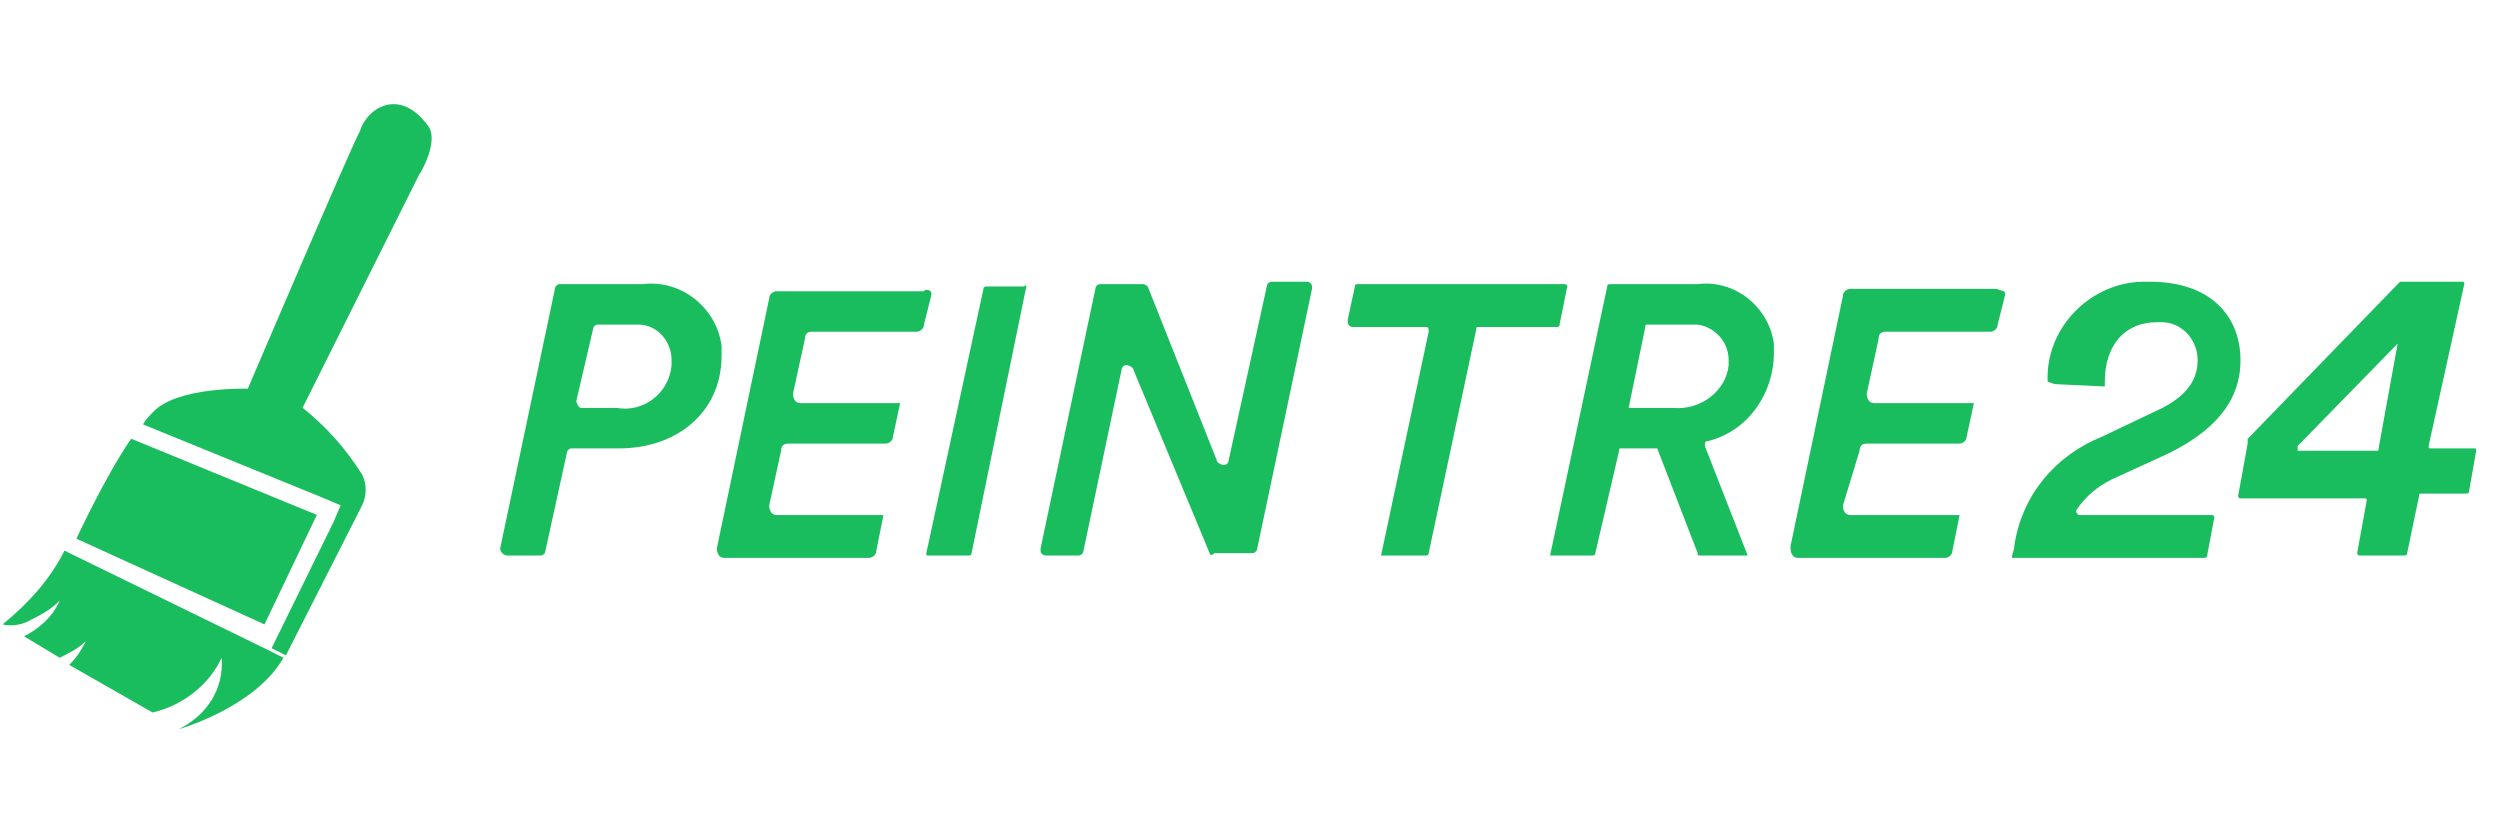
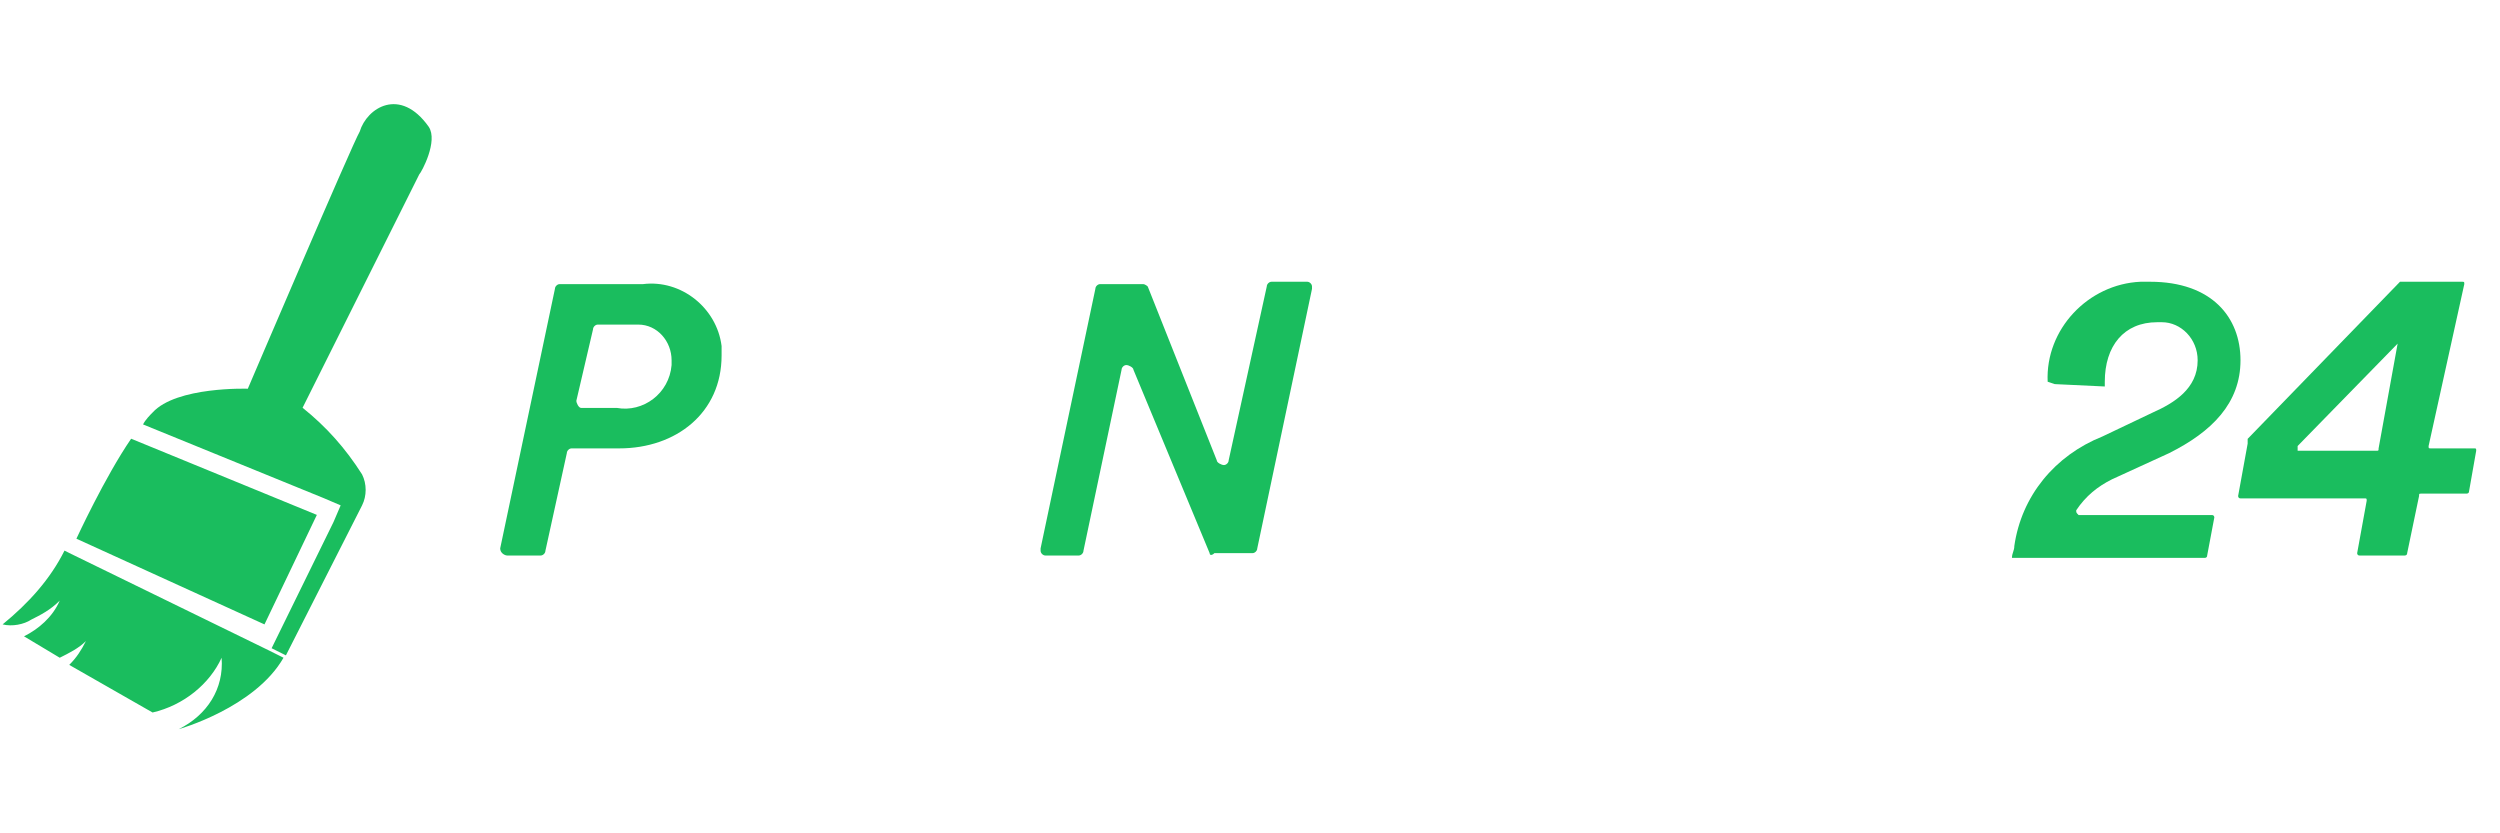
<svg xmlns="http://www.w3.org/2000/svg" width="96" height="32" viewBox="0 0 96 32" fill="none">
  <path d="M78.63 14.658C78.539 12.647 80.184 10.91 82.196 10.819C82.287 10.819 82.379 10.819 82.561 10.819C84.938 10.819 86.035 12.19 86.035 13.835C86.035 15.481 84.938 16.578 83.293 17.401L81.099 18.406C80.55 18.681 80.093 19.046 79.727 19.595C79.727 19.686 79.727 19.686 79.819 19.778C79.819 19.778 79.819 19.778 79.91 19.778H84.938C85.03 19.778 85.03 19.869 85.03 19.869L84.755 21.332C84.755 21.423 84.664 21.423 84.664 21.423H77.259C77.259 21.241 77.35 21.149 77.35 20.966C77.625 19.046 78.904 17.492 80.733 16.761L82.653 15.847C83.475 15.481 84.39 14.932 84.39 13.835C84.39 13.013 83.75 12.373 83.018 12.373C82.927 12.373 82.927 12.373 82.836 12.373C81.556 12.373 80.824 13.287 80.824 14.658V14.841L78.904 14.75L78.63 14.658Z" fill="#1ABD5E" />
  <path d="M86.31 16.852L92.16 10.819H94.537C94.629 10.819 94.629 10.819 94.629 10.91L93.258 17.127C93.258 17.218 93.258 17.218 93.349 17.218H94.995C95.086 17.218 95.086 17.218 95.086 17.309L94.812 18.863C94.812 18.955 94.72 18.955 94.72 18.955H92.983C92.892 18.955 92.892 18.955 92.892 19.046L92.435 21.241C92.435 21.332 92.343 21.332 92.343 21.332H90.606C90.515 21.332 90.515 21.241 90.515 21.241L90.881 19.229C90.881 19.138 90.881 19.138 90.789 19.138H86.035C85.944 19.138 85.944 19.046 85.944 19.046L86.31 17.035C86.31 16.944 86.31 16.944 86.31 16.852ZM92.069 13.195L88.229 17.127C88.229 17.127 88.229 17.218 88.229 17.309H91.246C91.338 17.309 91.338 17.309 91.338 17.218L92.069 13.195C92.16 13.195 92.16 13.195 92.069 13.195Z" fill="#1ABD5E" />
  <path d="M24.692 10.91C26.155 10.727 27.526 11.824 27.709 13.287C27.709 13.378 27.709 13.561 27.709 13.652C27.709 15.847 25.972 17.218 23.778 17.218H21.949C21.858 17.218 21.766 17.309 21.766 17.401L20.944 21.149C20.944 21.241 20.852 21.332 20.761 21.332H19.481C19.389 21.332 19.207 21.241 19.207 21.058L21.309 11.093C21.309 11.001 21.401 10.91 21.492 10.91H24.692ZM22.772 12.647L22.132 15.389C22.132 15.481 22.224 15.664 22.315 15.664H23.686C24.692 15.847 25.698 15.115 25.789 14.018C25.789 13.927 25.789 13.835 25.789 13.835C25.789 13.104 25.24 12.464 24.509 12.464C24.418 12.464 24.326 12.464 24.235 12.464H22.955C22.863 12.464 22.772 12.556 22.772 12.647Z" fill="#1ABD5E" />
-   <path d="M35.571 21.241L37.765 11.093C37.765 11.001 37.856 11.001 37.856 11.001H39.319C39.411 10.91 39.411 11.001 39.411 11.001L37.308 21.241C37.308 21.332 37.217 21.332 37.217 21.332H35.662C35.571 21.332 35.571 21.332 35.571 21.241Z" fill="#1ABD5E" />
-   <path d="M76.985 11.367L76.71 12.464C76.71 12.647 76.528 12.738 76.436 12.738H72.414C72.231 12.738 72.139 12.83 72.139 13.013L71.682 15.115C71.682 15.298 71.774 15.481 71.957 15.481C71.957 15.481 71.957 15.481 72.048 15.481H75.796L75.522 16.761C75.522 16.944 75.339 17.035 75.248 17.035H71.682C71.499 17.035 71.408 17.127 71.408 17.309L70.768 19.412C70.768 19.595 70.859 19.778 71.042 19.778C71.042 19.778 71.042 19.778 71.134 19.778H75.248L74.973 21.149C74.973 21.332 74.79 21.423 74.699 21.423H69.031C68.848 21.423 68.757 21.241 68.757 21.058C68.757 21.058 68.757 21.058 68.757 20.966L70.768 11.367C70.768 11.184 70.951 11.093 71.042 11.093H76.71C76.71 11.184 77.076 11.093 76.985 11.367Z" fill="#1ABD5E" />
-   <path d="M35.754 11.367L35.48 12.464C35.48 12.647 35.297 12.738 35.205 12.738H31.183C31 12.738 30.909 12.83 30.909 13.013L30.451 15.115C30.451 15.298 30.543 15.481 30.726 15.481C30.726 15.481 30.726 15.481 30.817 15.481H34.565L34.291 16.761C34.291 16.944 34.108 17.035 34.017 17.035H30.268C30.086 17.035 29.994 17.127 29.994 17.309L29.537 19.412C29.537 19.595 29.629 19.778 29.811 19.778C29.811 19.778 29.811 19.778 29.903 19.778H33.925L33.651 21.149C33.651 21.332 33.468 21.423 33.377 21.423H27.8C27.617 21.423 27.526 21.241 27.526 21.058L29.537 11.458C29.537 11.276 29.72 11.184 29.811 11.184H35.48C35.48 11.093 35.845 11.093 35.754 11.367Z" fill="#1ABD5E" />
-   <path d="M63.637 17.218H62.266C62.174 17.218 62.174 17.218 62.174 17.309L61.26 21.241C61.26 21.332 61.169 21.332 61.169 21.332H59.523L61.717 11.001C61.717 10.91 61.809 10.91 61.809 10.91H65.191C66.654 10.727 67.934 11.824 68.117 13.195C68.117 13.287 68.117 13.47 68.117 13.561C68.117 15.115 67.111 16.578 65.557 16.944C65.466 16.944 65.466 17.035 65.466 17.127L67.111 21.332H65.283C65.191 21.332 65.191 21.332 65.191 21.241L63.637 17.218C63.729 17.218 63.729 17.218 63.637 17.218ZM64.277 15.664C65.283 15.755 66.288 15.024 66.38 14.018C66.38 13.927 66.38 13.927 66.38 13.835C66.38 13.104 65.831 12.556 65.191 12.464C65.1 12.464 65.008 12.464 64.917 12.464H63.272C63.18 12.464 63.18 12.464 63.18 12.556L62.54 15.664H64.277Z" fill="#1ABD5E" />
-   <path d="M60.163 11.093L59.889 12.464C59.889 12.556 59.797 12.556 59.797 12.556H56.781C56.689 12.556 56.689 12.556 56.689 12.647L54.861 21.241C54.861 21.332 54.769 21.332 54.769 21.332H53.032L54.861 12.738C54.861 12.647 54.861 12.556 54.769 12.556H51.935C51.844 12.556 51.752 12.464 51.752 12.373C51.752 12.373 51.752 12.373 51.752 12.281L52.027 11.001C52.027 10.91 52.118 10.91 52.118 10.91H60.072C60.255 10.91 60.163 11.093 60.163 11.093Z" fill="#1ABD5E" />
  <path d="M46.45 21.241L43.525 14.201C43.525 14.11 43.342 14.018 43.25 14.018C43.159 14.018 43.068 14.11 43.068 14.201L41.605 21.149C41.605 21.241 41.513 21.332 41.422 21.332H40.142C40.051 21.332 39.959 21.241 39.959 21.149C39.959 21.149 39.959 21.149 39.959 21.058L42.062 11.093C42.062 11.001 42.153 10.91 42.245 10.91H43.89C43.982 10.91 44.073 11.001 44.073 11.001L46.724 17.675C46.724 17.767 46.907 17.858 46.999 17.858C47.09 17.858 47.181 17.767 47.181 17.675L48.644 11.001C48.644 10.91 48.736 10.819 48.827 10.819H50.198C50.29 10.819 50.381 10.91 50.381 11.001C50.381 11.001 50.381 11.001 50.381 11.093L48.279 21.058C48.279 21.149 48.187 21.241 48.096 21.241H46.633C46.541 21.332 46.45 21.332 46.45 21.241Z" fill="#1ABD5E" />
  <path d="M10.156 23.977L12.167 19.772L5.036 16.847C4.031 18.309 2.934 20.686 2.934 20.686L10.156 23.977ZM16.464 4.87C15.367 3.316 14.087 4.139 13.813 5.053C13.539 5.51 9.516 14.927 9.516 14.927C9.516 14.927 6.773 14.835 5.859 15.841C5.768 15.932 5.585 16.115 5.493 16.298L12.441 19.132L13.081 19.406L12.807 20.046L10.43 24.892L10.979 25.166L13.904 19.406C14.087 19.041 14.087 18.584 13.904 18.218C13.264 17.212 12.533 16.39 11.619 15.658L16.098 6.699C16.19 6.607 16.83 5.419 16.464 4.87ZM2.659 21.235L2.477 21.143C1.928 22.241 1.105 23.155 0.1 23.977C0.465 24.069 0.922 23.977 1.197 23.795C1.562 23.612 1.928 23.429 2.294 23.063C2.019 23.703 1.471 24.16 0.922 24.435L2.294 25.257C2.659 25.075 3.025 24.892 3.299 24.617C3.116 24.983 2.934 25.257 2.659 25.532L5.859 27.36C7.048 27.086 8.053 26.263 8.51 25.257C8.602 26.446 7.962 27.451 6.865 28C6.865 28 9.79 27.177 10.887 25.257L10.339 24.983L2.659 21.235Z" fill="#1ABD5E" />
</svg>